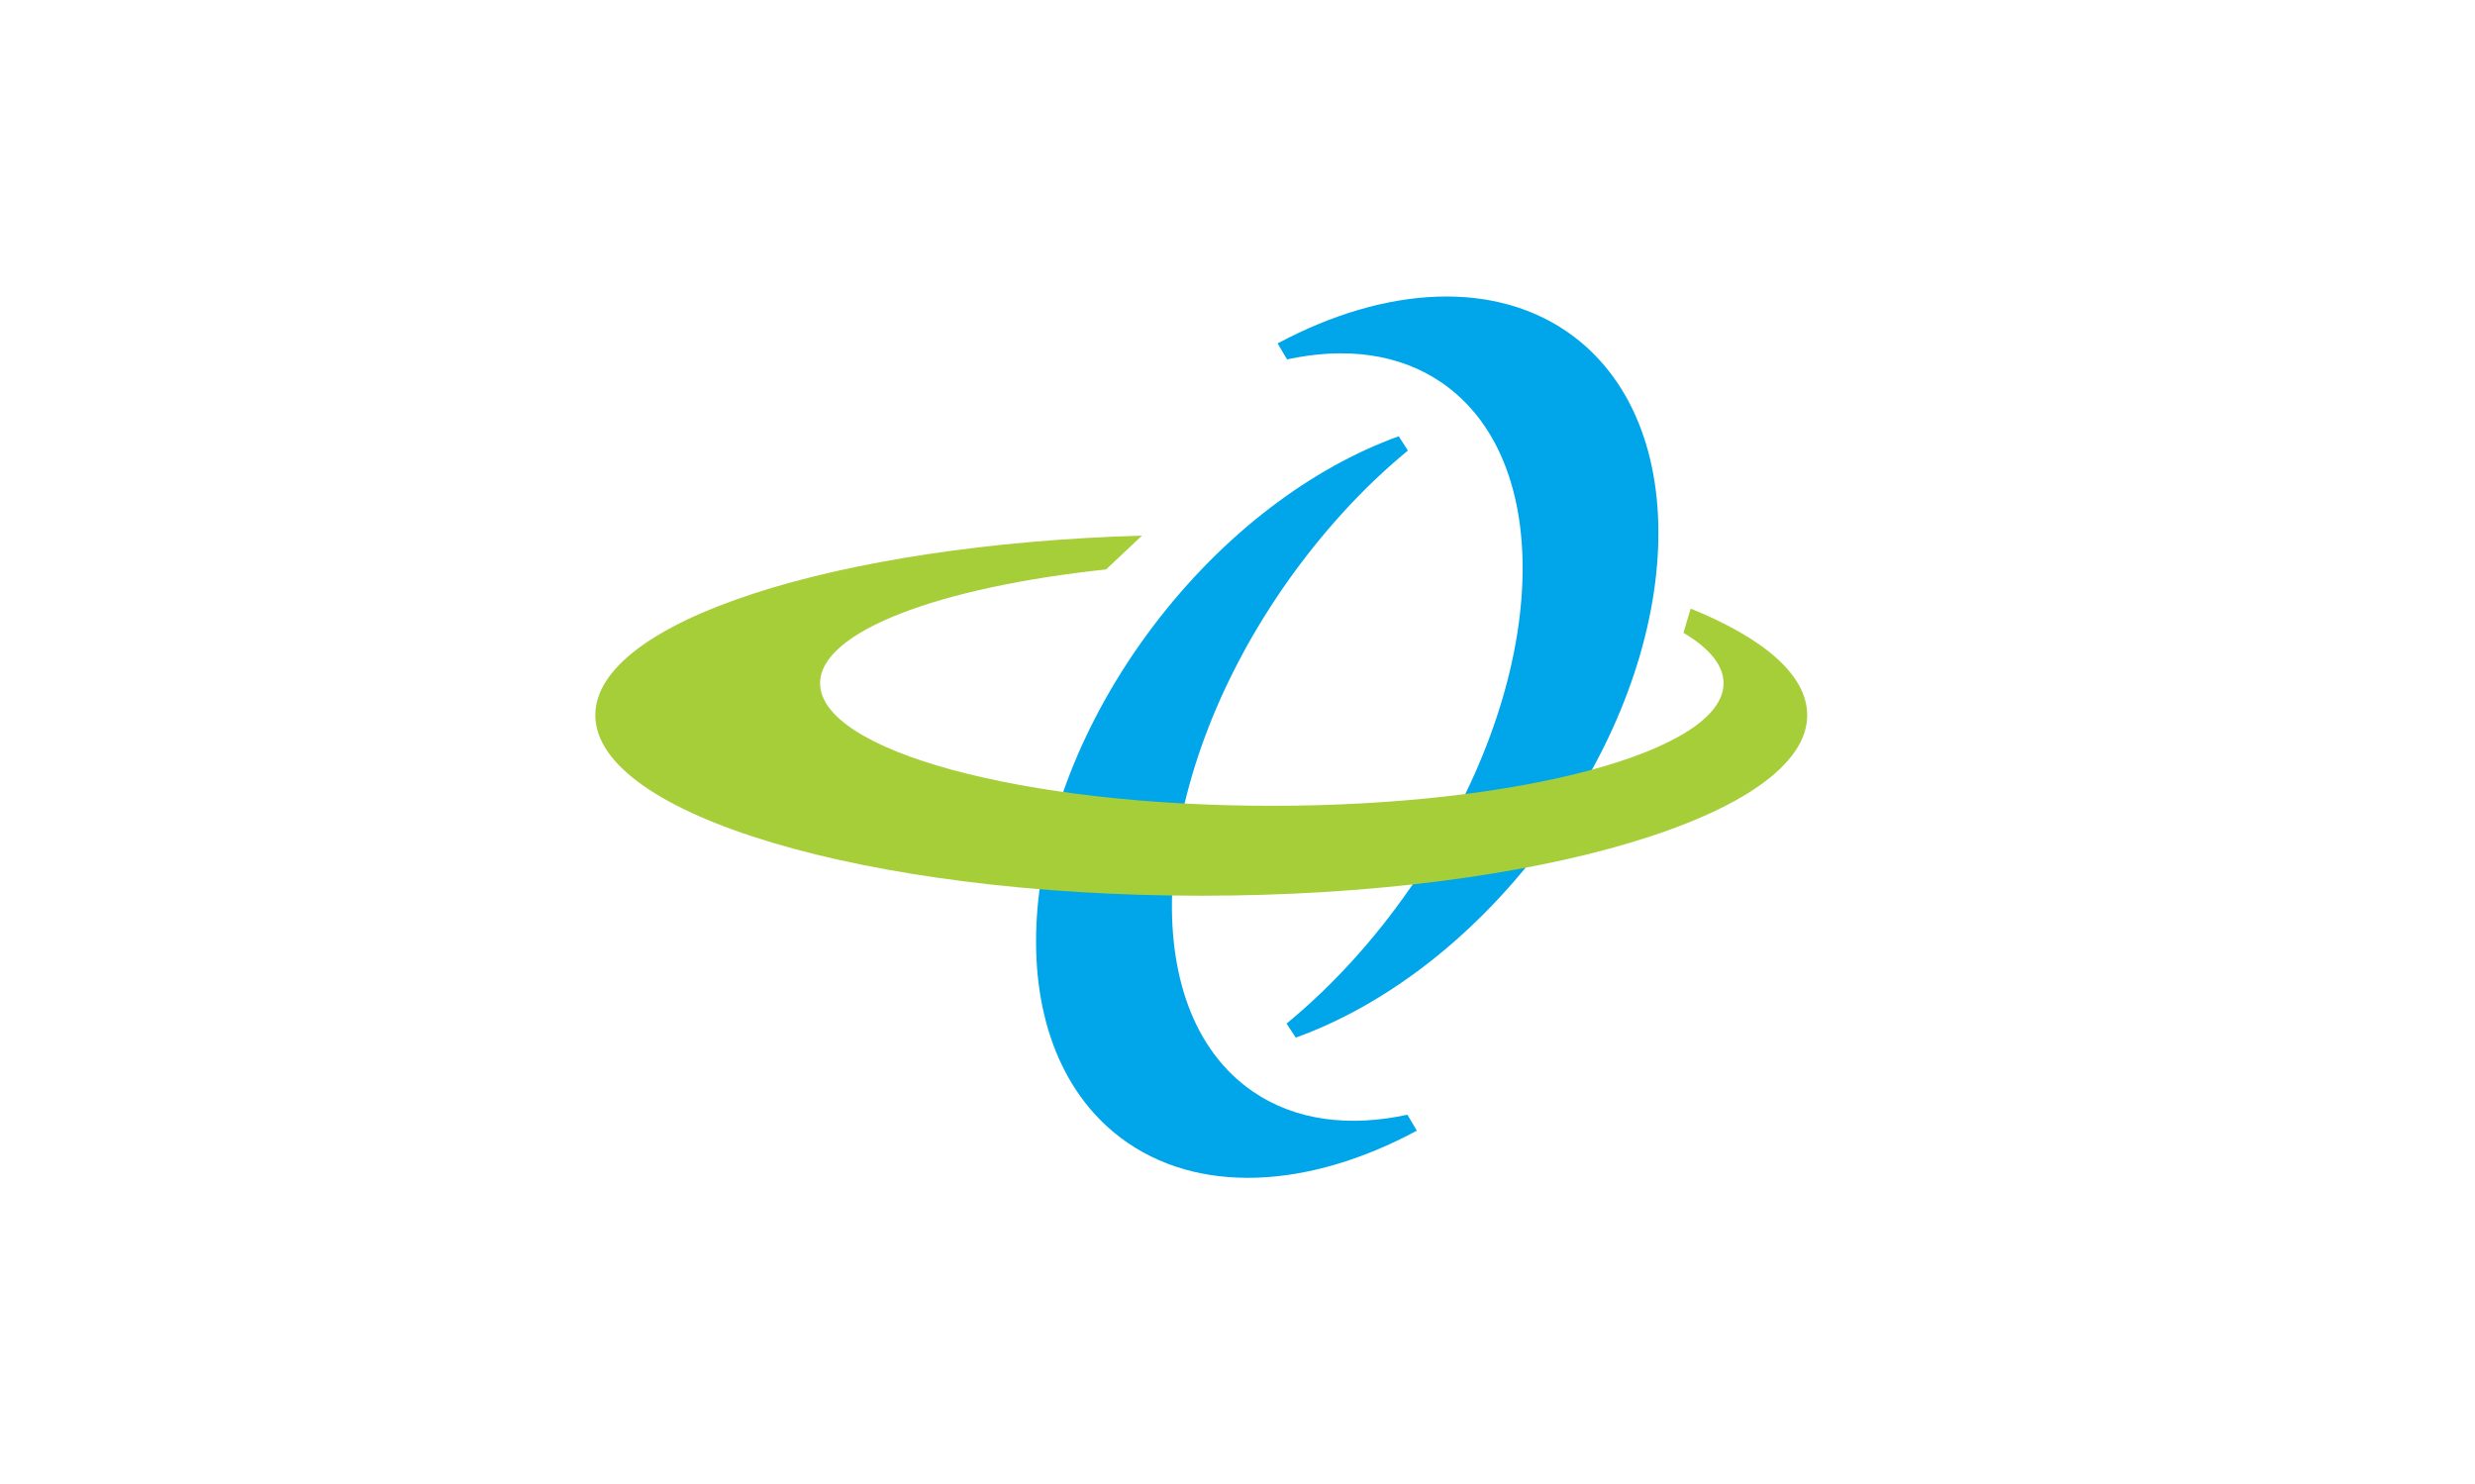
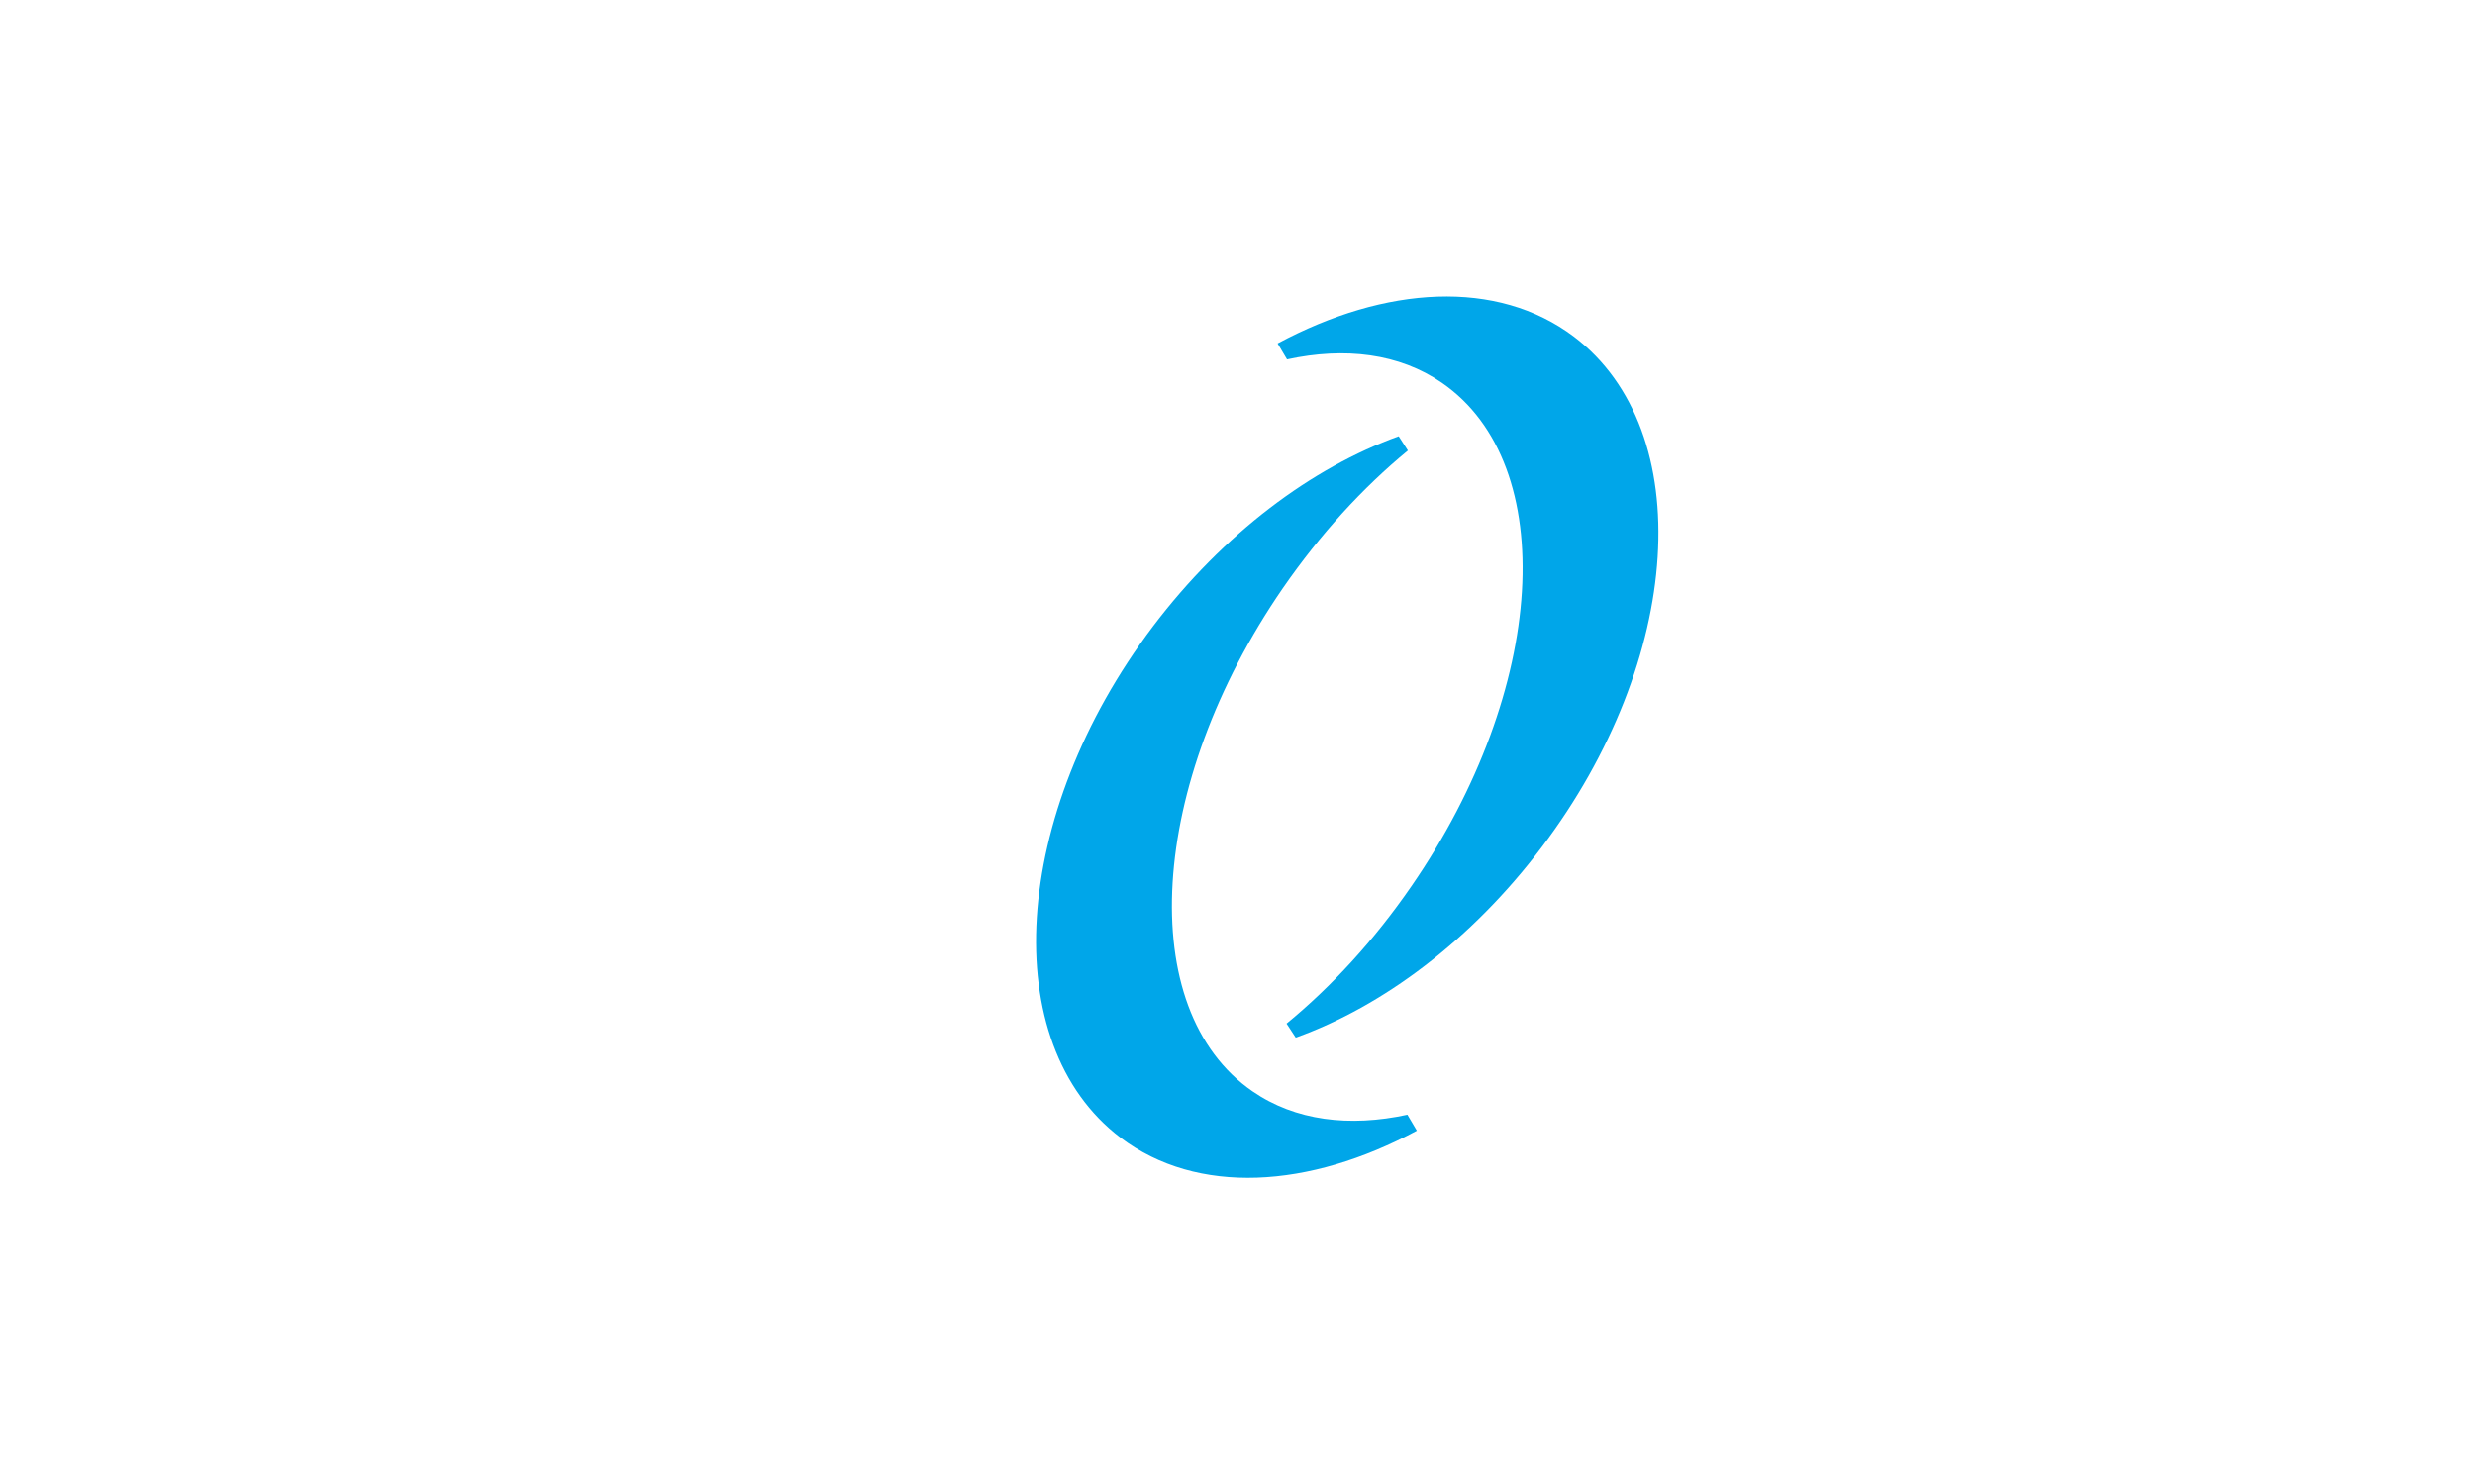
<svg xmlns="http://www.w3.org/2000/svg" version="1.1" id="Layer_1" x="0px" y="0px" viewBox="0 0 1024 614" enable-background="new 0 0 1024 614" xml:space="preserve">
  <rect id="XMLID_7_" x="0" y="0" fill="#FFFFFF" width="1024" height="614" />
  <g id="XMLID_2_">
    <g id="XMLID_4_">
      <path id="XMLID_6_" fill="#00A6E9" d="M651.2,139.3c-31.8-24-78-21.1-122.6,2.8l3.9,6.6c24-5.2,46.4-2.5,64.1,9.7    c49,33.8,43.4,127-12.6,208.2c-15.5,22.5-33.1,41.6-51.7,56.9l3.8,5.8c35.9-12.9,72.5-40.1,101.7-78.7    C696.6,272.9,702.6,178.3,651.2,139.3z" />
      <path id="XMLID_5_" fill="#00A6E9" d="M463.6,470.7c31.8,24,78,21.1,122.6-2.9l-3.9-6.6c-24,5.2-46.4,2.5-64.1-9.7    c-49-33.8-43.3-127.1,12.6-208.2c15.5-22.4,33.1-41.6,51.7-56.9l-3.8-5.9c-35.8,12.9-72.5,40.1-101.7,78.7    C418.2,337.1,412.2,431.7,463.6,470.7z" />
    </g>
-     <path id="XMLID_3_" fill="#A6CE39" d="M699.5,251.8l-3,10c10.7,6.4,16.6,13.4,16.6,20.9c0,28-83.7,50.7-186.9,50.7   c-103.2,0-186.9-22.7-186.9-50.7c0-21.4,49-39.7,118.3-47.1l14.9-14c-127,3.7-226.2,35.5-226.2,74.3c0,41.2,112.2,74.7,250.7,74.7   c138.4,0,250.7-33.4,250.7-74.7C747.7,279.3,729.8,264.1,699.5,251.8z" />
  </g>
  <g id="XMLID_1_">
</g>
  <g id="XMLID_8_">
</g>
  <g id="XMLID_9_">
</g>
  <g id="XMLID_10_">
</g>
  <g id="XMLID_11_">
</g>
  <g id="XMLID_12_">
</g>
</svg>